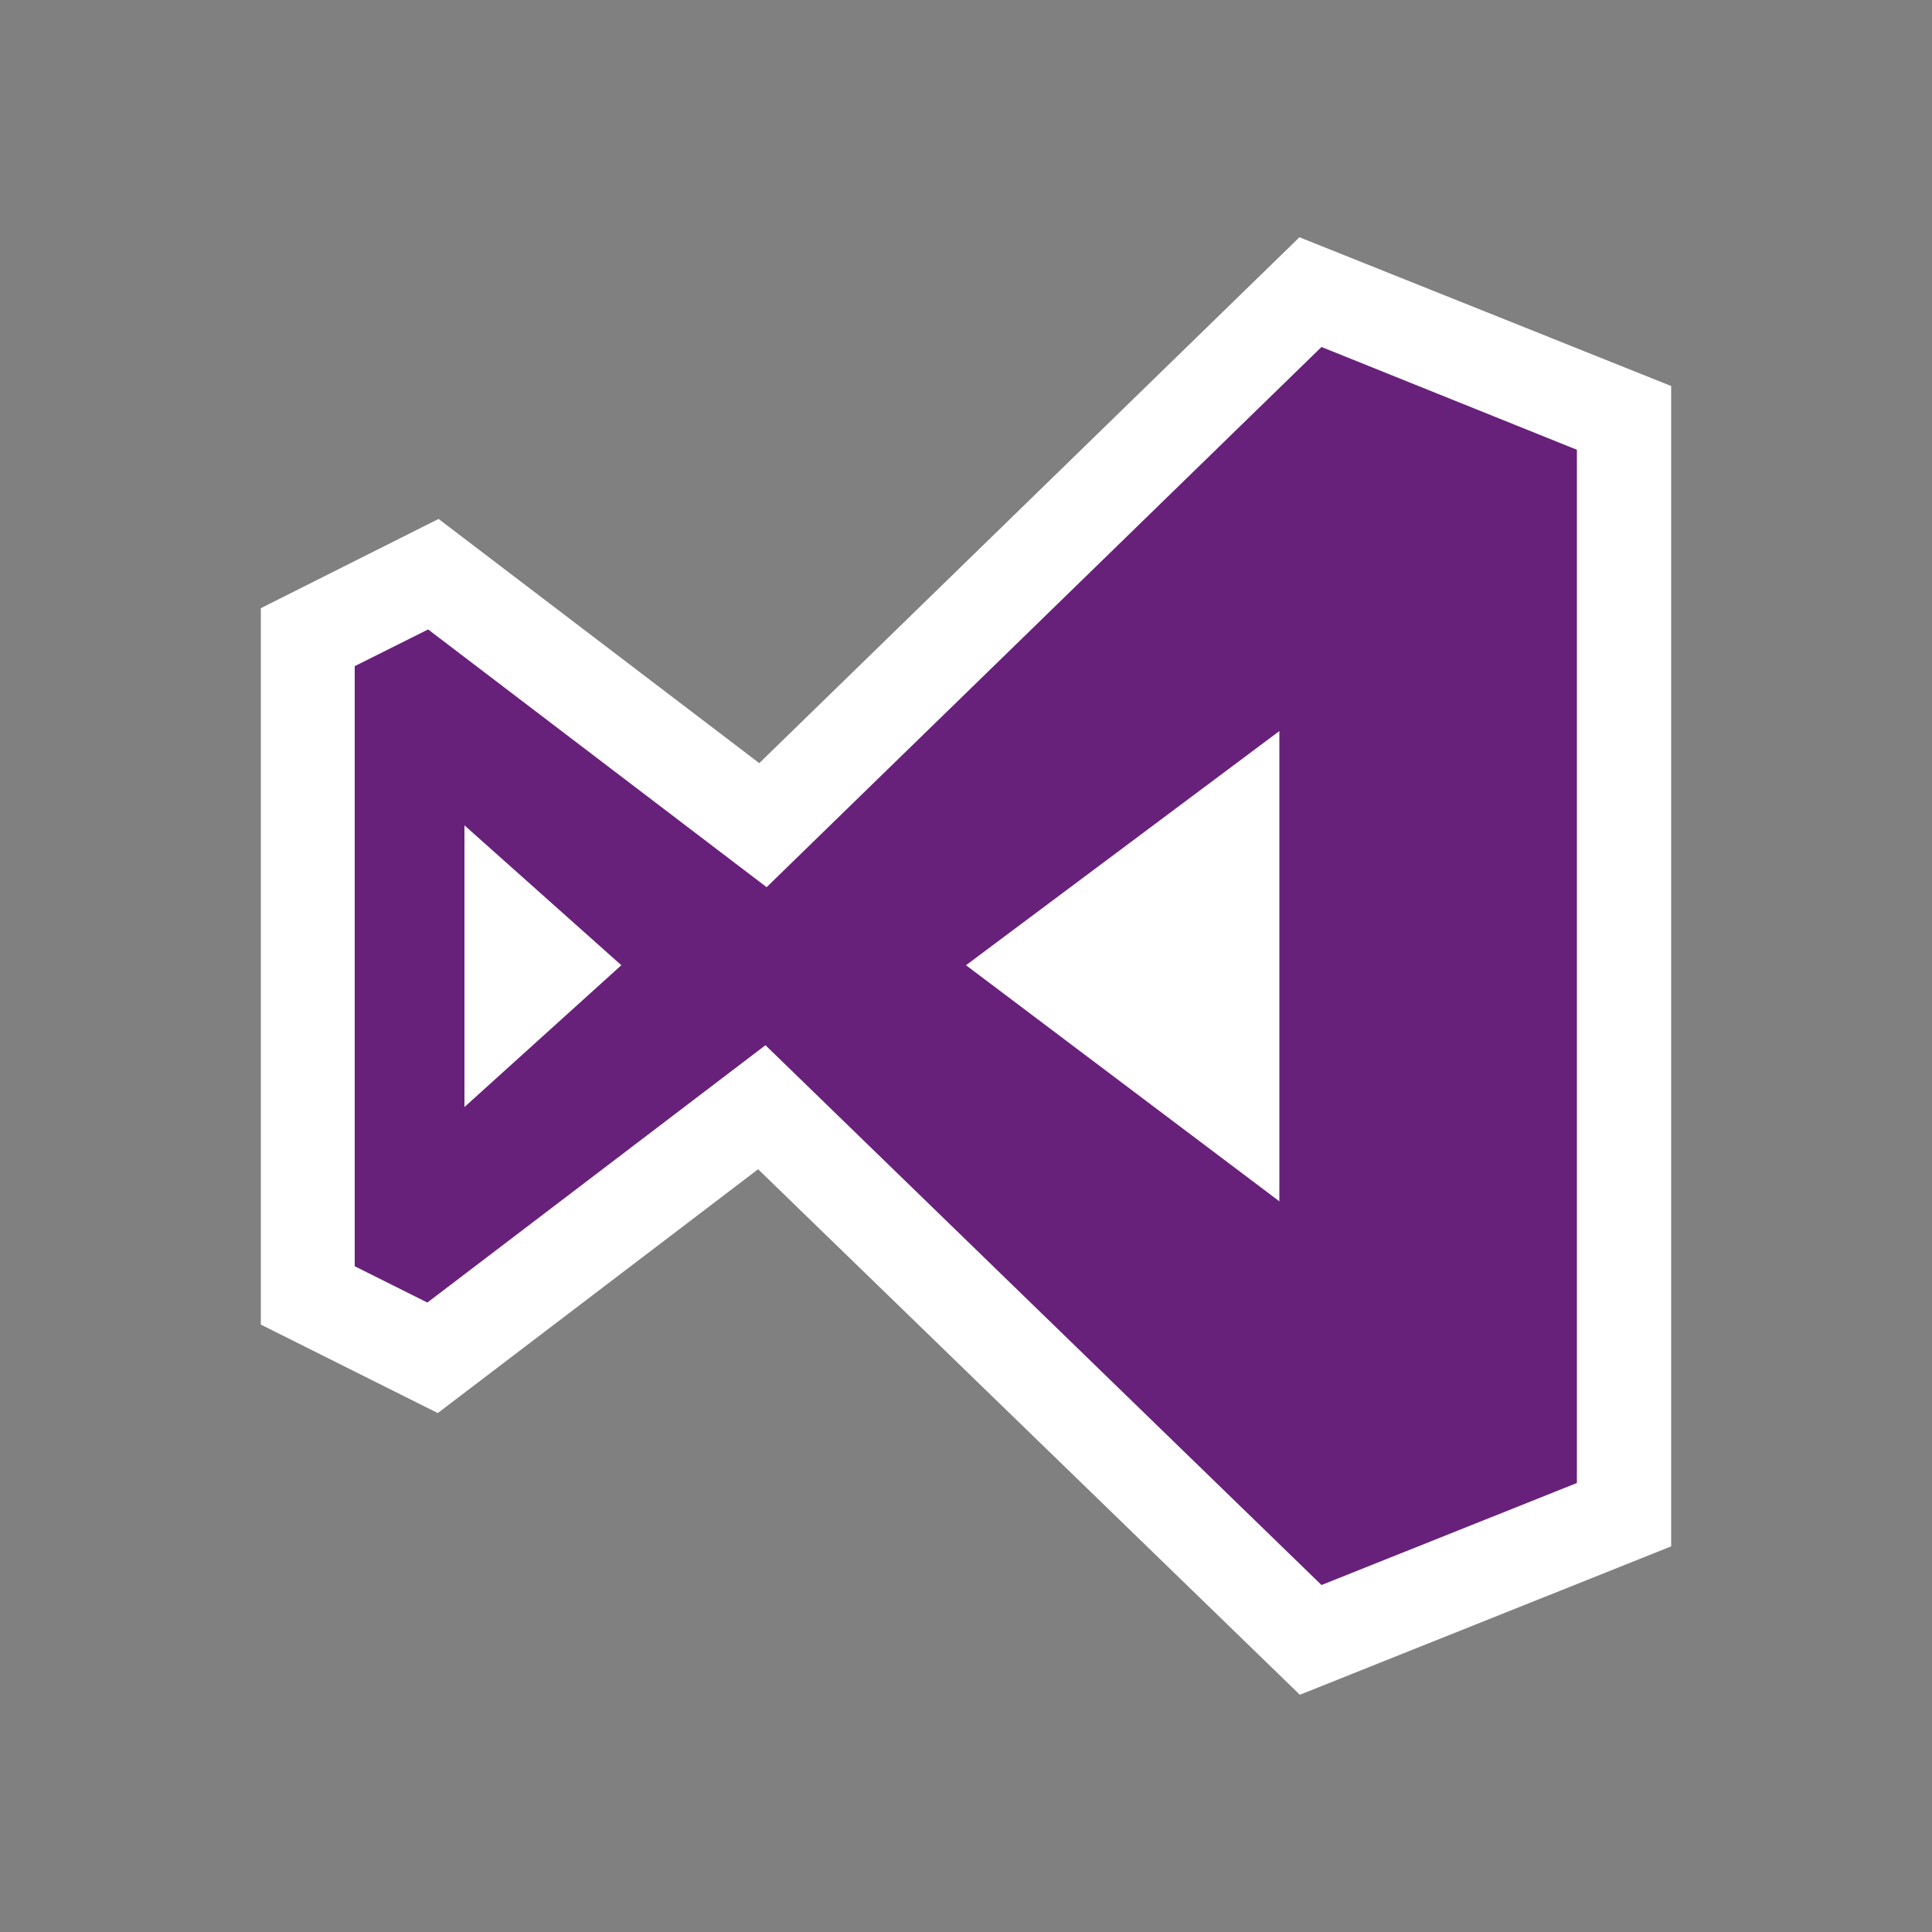
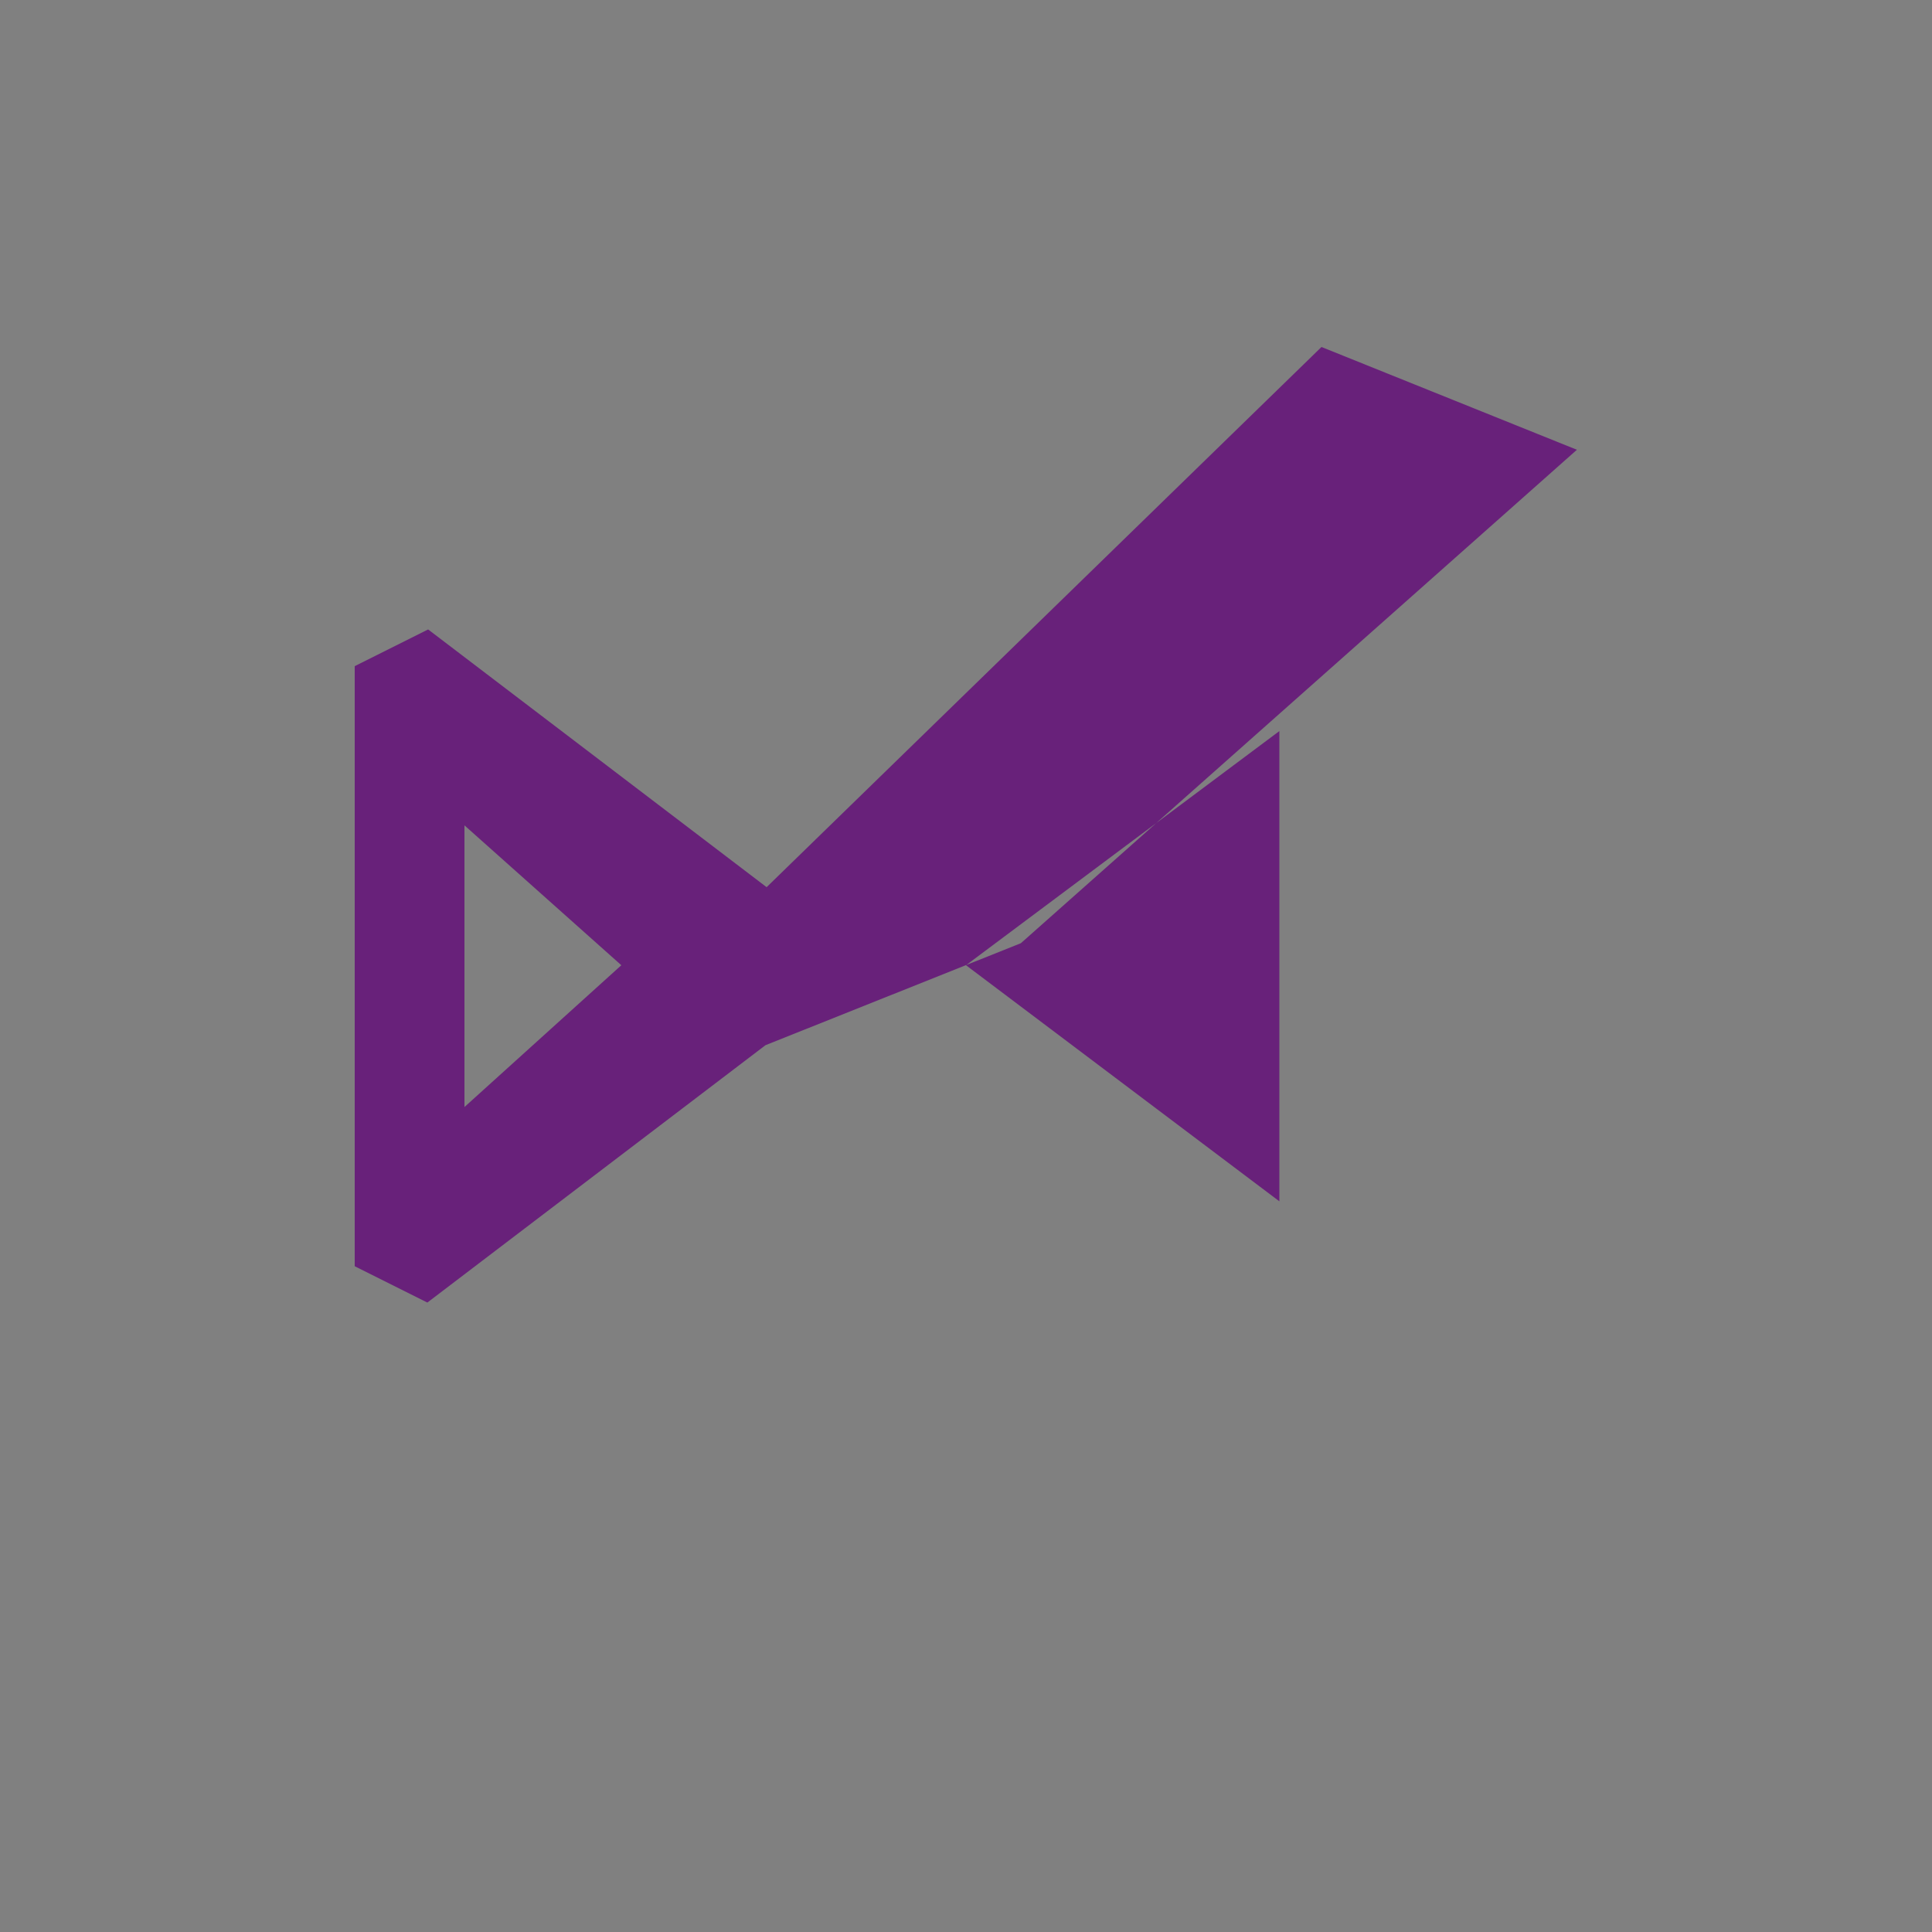
<svg xmlns="http://www.w3.org/2000/svg" version="1.1" id="Layer_1" x="0px" y="0px" viewBox="0 0 500 500" style="enable-background:new 0 0 500 500;" xml:space="preserve">
  <rect x="0" y="0" width="500" height="500" fill="#808080" stroke="none" />
  <style type="text/css">
	.st0{fill:#FFFFFF;}
	.st1{fill:#68217A;}
</style>
  <g id="XMLID_1_">
-     <polyline id="XMLID_3_" class="st0" points="336.4,438.6 196.2,302.6 113.3,365.7 67.5,342.8 67.5,157.4 113.5,134.3 196.5,197.5    336.3,61.4 432.5,99.9 432.5,400.2 336.4,438.6  " />
-     <path id="XMLID_7_" class="st1" d="M408.1,116.4L342,89.8L198.4,229.6l-87.6-66.7l-19,9.5l0,155.3l18.8,9.4l87.5-66.6L342,410.2   l66.1-26.4L408.1,116.4z M120.2,286.5l0-72.9l40.6,36.2L120.2,286.5z M250,249.8l81.1-60.6l0,121.7L250,249.8z" />
+     <path id="XMLID_7_" class="st1" d="M408.1,116.4L342,89.8L198.4,229.6l-87.6-66.7l-19,9.5l0,155.3l18.8,9.4l87.5-66.6l66.1-26.4L408.1,116.4z M120.2,286.5l0-72.9l40.6,36.2L120.2,286.5z M250,249.8l81.1-60.6l0,121.7L250,249.8z" />
  </g>
</svg>